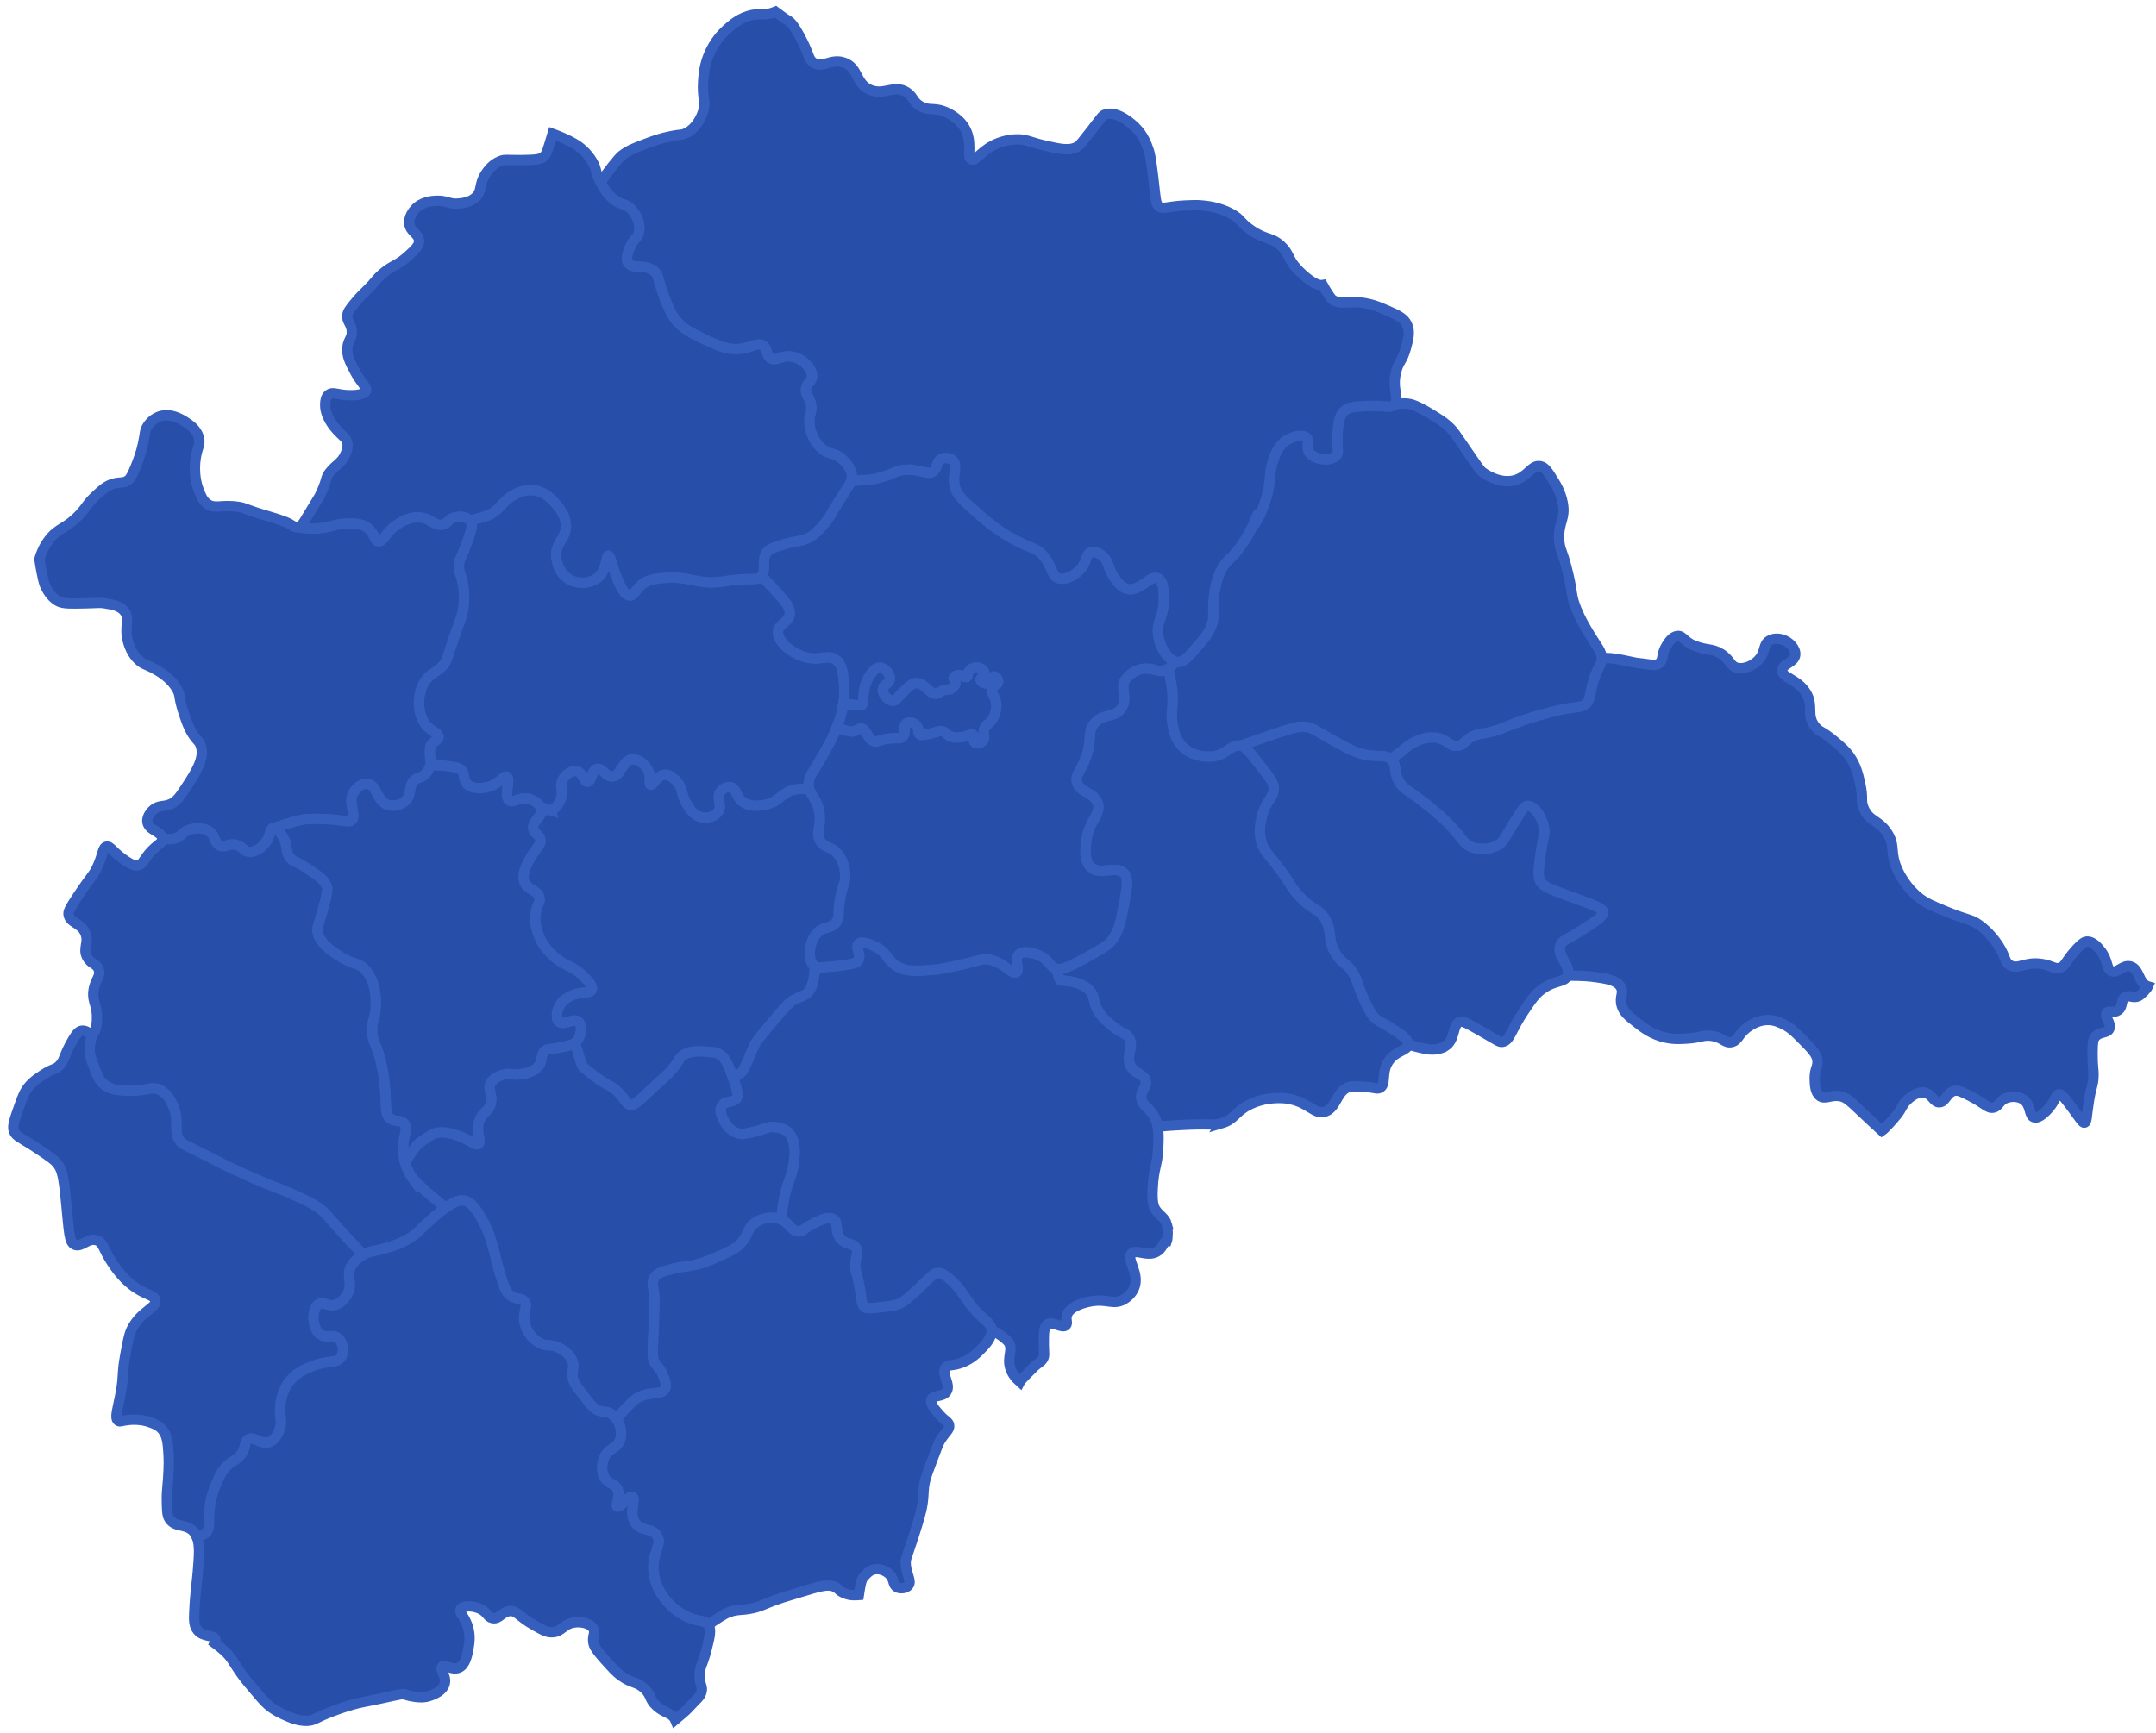
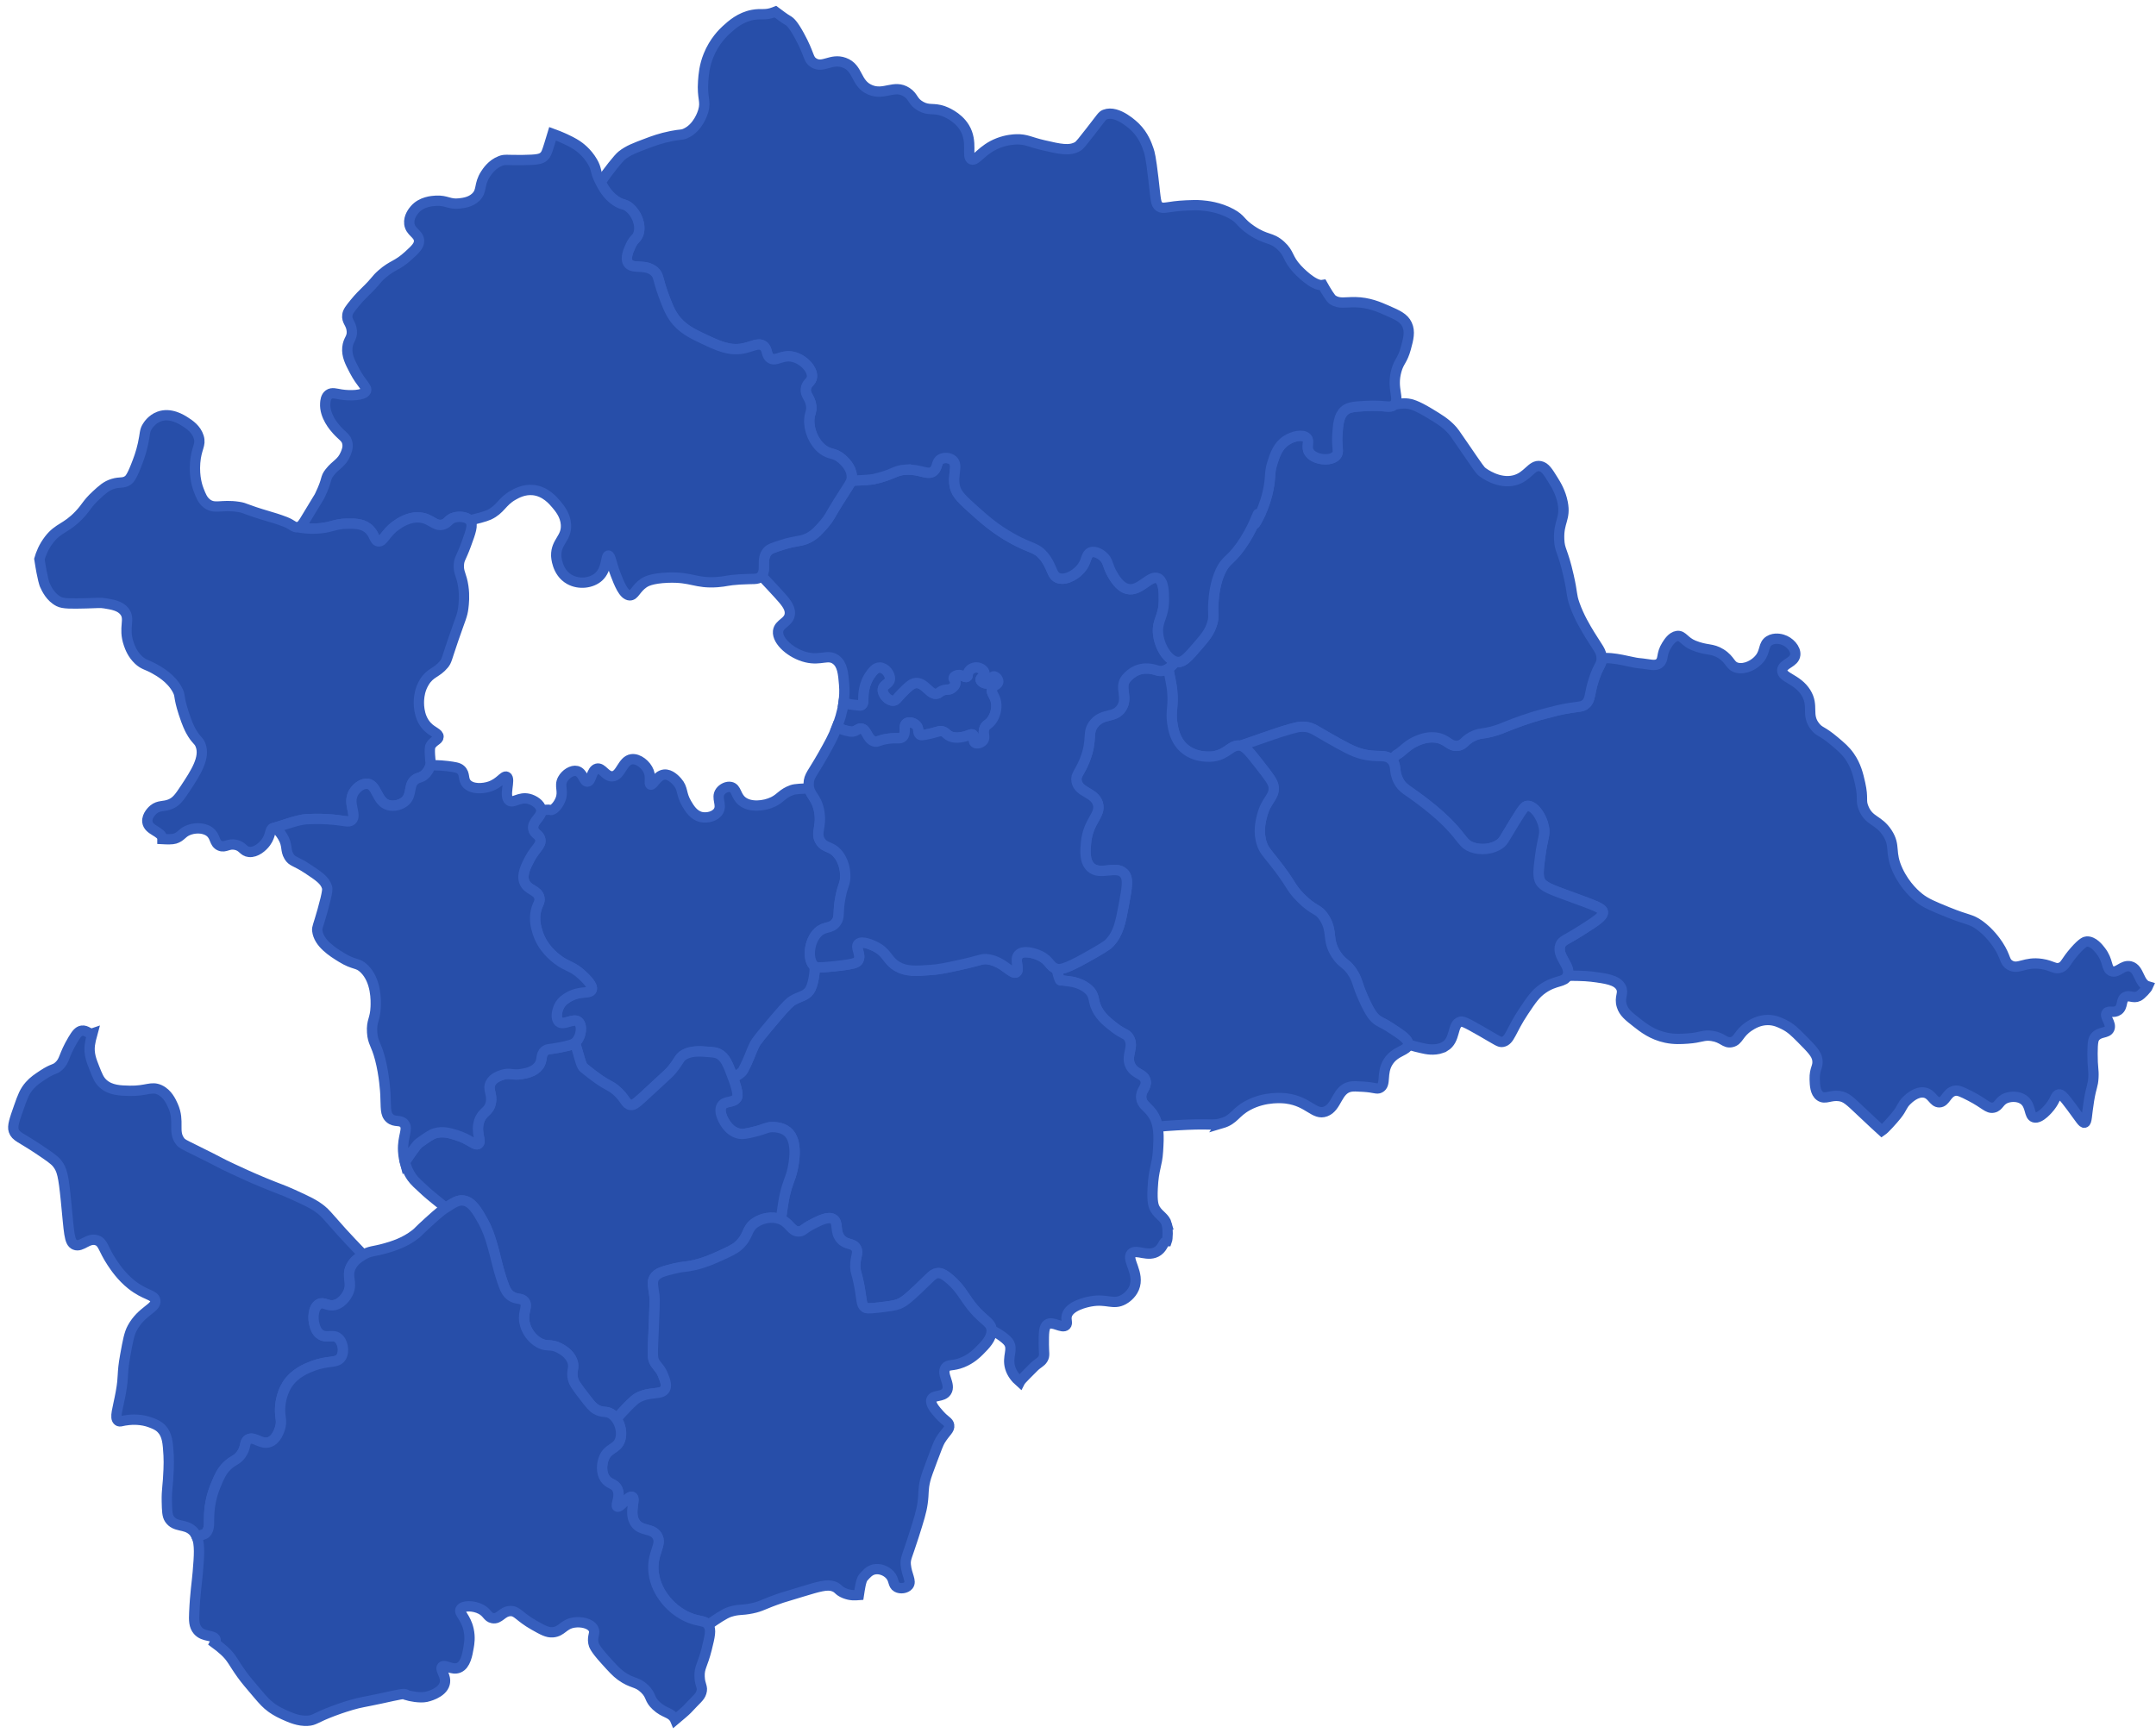
<svg xmlns="http://www.w3.org/2000/svg" width="209" height="168" viewBox="0 0 209 168" fill="none">
  <path d="M183.887 108.085C184.399 107.446 184.364 107.168 184.831 106.712C185.013 106.534 185.761 105.803 186.547 105.94C187.312 106.074 187.425 106.904 188.005 106.884C188.613 106.86 188.692 105.943 189.464 105.768C189.831 105.686 190.229 105.882 191.008 106.283C192.456 107.028 192.693 107.508 193.238 107.398C193.808 107.285 193.77 106.715 194.525 106.455C194.995 106.293 195.671 106.287 196.155 106.626C196.917 107.165 196.653 108.181 197.185 108.342C197.768 108.517 198.622 107.446 198.729 107.313C199.271 106.63 199.264 106.153 199.587 106.112C199.806 106.084 200.012 106.273 200.788 107.313C201.697 108.534 201.879 108.901 202.074 108.857C202.318 108.802 202.26 108.184 202.503 106.712C202.74 105.271 202.888 105.319 202.932 104.482C202.977 103.679 202.843 103.579 202.847 102.165C202.847 100.968 202.946 100.724 203.104 100.535C203.56 99.993 204.26 100.226 204.476 99.763C204.724 99.231 203.955 98.579 204.219 98.219C204.418 97.948 204.899 98.27 205.334 97.962C205.832 97.612 205.564 96.939 206.021 96.675C206.419 96.445 206.81 96.84 207.307 96.589C207.592 96.445 208.145 95.831 208.224 95.645C207.304 95.374 207.414 93.919 206.508 93.7C205.756 93.518 205.273 94.417 204.679 94.156C204.157 93.93 204.398 93.178 203.649 92.21C203.437 91.933 202.905 91.246 202.277 91.294C202.167 91.301 201.893 91.346 201.134 92.21C200.225 93.243 200.235 93.617 199.762 93.813C199.216 94.036 198.972 93.631 197.933 93.47C196.265 93.209 195.678 94.064 194.844 93.583C194.278 93.257 194.481 92.828 193.702 91.638C193.499 91.329 192.861 90.402 191.873 89.692C191.025 89.084 190.771 89.246 188.784 88.432C187.398 87.866 186.705 87.585 186.039 87.06C185.785 86.861 184.708 85.982 183.98 84.428C183.122 82.599 183.798 82.067 182.951 80.766C182.1 79.463 181.204 79.665 180.662 78.364C180.332 77.575 180.662 77.489 180.319 75.962C180.133 75.129 179.924 74.236 179.289 73.33C178.888 72.757 178.476 72.411 177.803 71.845C176.606 70.836 176.41 71.007 175.974 70.472C175.041 69.329 175.878 68.461 175.058 67.154C174.221 65.819 172.718 65.719 172.769 64.982C172.814 64.34 173.95 64.261 174.029 63.496C174.091 62.899 173.473 62.216 172.769 62.01C172.66 61.979 172.032 61.794 171.51 62.123C170.91 62.504 171.153 63.129 170.594 63.839C170.103 64.467 169.177 64.923 168.422 64.755C167.684 64.59 167.783 63.983 166.819 63.383C165.937 62.833 165.471 63.101 164.187 62.583C163.271 62.212 163.12 61.588 162.585 61.667C162.084 61.742 161.754 62.267 161.555 62.583C161.013 63.444 161.294 63.942 160.869 64.299C160.457 64.642 159.936 64.395 158.81 64.299C158.23 64.251 156.343 63.66 155.265 63.842C155.265 64.45 155.005 64.474 154.579 65.671C154.016 67.26 154.256 67.847 153.663 68.303C153.361 68.537 153.162 68.489 152.177 68.646C151.312 68.784 150.729 68.938 149.662 69.219C148.118 69.624 146.711 70.17 146.23 70.362C145.633 70.599 145.273 70.767 144.628 70.935C143.725 71.169 143.598 71.062 143.025 71.278C141.955 71.687 141.992 72.225 141.309 72.308C140.486 72.404 140.307 71.639 139.137 71.508C138.321 71.419 137.648 71.707 137.308 71.851C136.763 72.085 136.426 72.366 135.822 72.881C135.394 73.248 135.514 72.974 134.906 73.68C135.455 74.247 135.064 74.754 135.593 75.739C135.991 76.481 136.409 76.559 137.881 77.685C138.417 78.093 139.412 78.855 140.397 79.857C141.831 81.316 141.814 81.827 142.685 82.146C143.543 82.458 144.672 82.369 145.431 81.803C145.767 81.552 145.801 81.377 146.803 79.744C147.668 78.334 147.826 78.162 148.063 78.141C148.697 78.087 149.463 79.154 149.665 80.2C149.813 80.976 149.552 81.206 149.322 82.945C149.144 84.297 149.061 84.984 149.322 85.461C149.603 85.972 150.389 86.264 151.954 86.833C154.823 87.876 155.348 88.065 155.385 88.436C155.427 88.861 154.689 89.332 153.213 90.265C151.782 91.171 151.443 91.181 151.268 91.638C150.859 92.715 152.369 93.669 151.954 94.613C152.376 94.602 153.598 94.609 154.298 94.698C155.643 94.87 156.744 95.011 157.129 95.728C157.444 96.315 156.947 96.665 157.214 97.529C157.413 98.171 157.86 98.521 158.673 99.159C159.297 99.65 160.176 100.34 161.504 100.618C162.3 100.786 162.966 100.741 163.563 100.703C164.928 100.614 165.121 100.316 165.965 100.446C167.049 100.614 167.197 101.184 167.852 101.047C168.562 100.896 168.49 100.206 169.568 99.502C169.866 99.31 170.505 98.902 171.369 98.902C172.039 98.902 172.529 99.142 172.914 99.331C173.59 99.664 173.984 100.055 174.629 100.703C175.6 101.685 176.088 102.172 176.173 102.762C176.276 103.466 175.885 103.6 175.916 104.65C175.933 105.182 175.954 105.947 176.431 106.28C176.932 106.633 177.44 106.153 178.318 106.28C178.95 106.372 179.289 106.709 180.377 107.738C181.499 108.802 182.083 109.334 182.426 109.646C182.71 109.454 183.489 108.589 183.894 108.081L183.887 108.085Z" fill="#274EA9" stroke="#365EBD" />
  <path d="M135.819 72.884C136.426 72.37 136.759 72.088 137.305 71.855C137.645 71.711 138.317 71.422 139.134 71.512C140.304 71.642 140.486 72.411 141.306 72.311C141.989 72.229 141.951 71.69 143.022 71.282C143.591 71.066 143.722 71.172 144.624 70.939C145.269 70.77 145.63 70.606 146.227 70.365C146.707 70.173 148.114 69.628 149.658 69.223C150.729 68.941 151.309 68.787 152.174 68.65C153.158 68.492 153.357 68.54 153.659 68.307C154.25 67.85 154.013 67.263 154.576 65.675C155.001 64.474 155.262 64.45 155.262 63.846C155.262 63.135 154.898 62.84 154.119 61.557C153.718 60.898 153.066 59.824 152.633 58.582C152.304 57.635 152.469 57.642 152.06 55.837C151.487 53.301 151.189 53.414 151.144 52.292C151.075 50.555 151.789 50.315 151.487 48.747C151.292 47.735 150.832 46.993 150.571 46.575C150.046 45.727 149.778 45.295 149.312 45.202C148.461 45.034 148.131 46.239 146.796 46.575C145.28 46.956 143.832 45.871 143.708 45.775C143.488 45.607 143.42 45.511 141.879 43.26C141.014 41.994 140.905 41.833 140.62 41.544C140.043 40.958 139.528 40.645 138.561 40.059C137.229 39.252 136.718 39.17 136.502 39.142C135.925 39.074 135.442 39.17 135.129 39.255C134.731 39.623 134.306 39.259 132.384 39.369C131.279 39.431 130.716 39.472 130.325 39.825C129.766 40.333 129.708 41.17 129.639 42.114C129.546 43.428 129.848 43.806 129.526 44.173C128.983 44.791 127.347 44.592 126.894 43.83C126.585 43.308 127 42.797 126.664 42.457C126.283 42.073 125.329 42.299 124.718 42.687C123.877 43.219 123.575 44.128 123.346 44.859C123.044 45.813 123.181 46.091 123.002 47.148C122.645 49.265 121.657 50.82 121.63 50.809C121.609 50.799 122.021 49.8 121.973 49.78C121.915 49.756 121.438 51.338 120.257 52.981C119.228 54.419 118.84 54.261 118.312 55.384C117.769 56.54 117.67 57.796 117.625 58.359C117.533 59.539 117.721 59.683 117.512 60.418C117.265 61.282 116.795 61.828 116.139 62.59C115.206 63.674 114.739 64.216 114.194 64.192C114.111 64.189 114.032 64.172 113.95 64.148C113.744 64.395 113.507 64.642 113.24 64.817C113.38 65.503 113.579 66.529 113.621 66.941C113.772 68.489 113.466 68.938 113.621 70.029C113.7 70.592 113.861 71.738 114.763 72.544C115.923 73.581 117.526 73.361 117.622 73.344C119.036 73.128 119.324 72.143 120.254 72.315C121.348 71.951 123.459 71.189 124.258 70.942C125.624 70.52 126.012 70.424 126.547 70.486C127.227 70.561 127.48 70.815 128.719 71.515C130.349 72.438 131.162 72.898 132.038 73.118C133.63 73.516 134.285 73.059 134.896 73.691C135.5 72.984 135.38 73.255 135.812 72.891L135.819 72.884Z" fill="#274EA9" stroke="#365EBD" />
  <path d="M140.05 101.479C141.141 100.823 140.74 99.348 141.536 99.077C141.752 99.001 141.958 99.053 143.595 99.993C145.242 100.94 145.355 101.074 145.654 101.022C146.381 100.899 146.419 99.979 147.713 98.047C148.461 96.929 148.838 96.369 149.542 95.875C150.791 95 151.649 95.288 151.944 94.616C152.359 93.676 150.849 92.718 151.258 91.641C151.429 91.184 151.772 91.174 153.203 90.268C154.679 89.331 155.42 88.865 155.375 88.439C155.338 88.072 154.813 87.88 151.944 86.837C150.379 86.267 149.593 85.975 149.312 85.464C149.051 84.987 149.133 84.301 149.312 82.949C149.542 81.209 149.803 80.979 149.655 80.204C149.456 79.157 148.687 78.09 148.052 78.145C147.816 78.165 147.658 78.333 146.793 79.747C145.791 81.38 145.757 81.556 145.421 81.806C144.662 82.372 143.533 82.462 142.675 82.149C141.804 81.83 141.824 81.322 140.387 79.86C139.402 78.858 138.407 78.097 137.871 77.688C136.403 76.563 135.984 76.487 135.582 75.743C135.054 74.758 135.445 74.25 134.896 73.684C134.285 73.052 133.63 73.512 132.038 73.111C131.163 72.891 130.349 72.431 128.719 71.508C127.481 70.808 127.223 70.554 126.547 70.479C126.012 70.42 125.624 70.516 124.258 70.935C123.459 71.182 121.352 71.944 120.254 72.308C120.71 72.39 121.174 72.973 122.083 74.137C122.972 75.272 123.414 75.839 123.455 76.309C123.545 77.328 122.731 77.496 122.313 79.167C122.193 79.644 121.942 80.691 122.313 81.799C122.512 82.4 122.773 82.657 123.455 83.515C125.274 85.804 125 85.972 126.087 87.06C127.463 88.439 127.769 88.038 128.376 89.005C129.231 90.368 128.582 91.109 129.519 92.55C130.168 93.549 130.586 93.356 131.235 94.496C131.64 95.206 131.502 95.326 132.151 96.785C132.789 98.226 133.132 98.576 133.294 98.73C133.733 99.142 133.874 99.056 134.779 99.646C135.874 100.357 136.509 100.769 136.495 101.249C136.694 101.366 137.806 101.63 138.211 101.705C138.372 101.736 139.323 101.908 140.04 101.475L140.05 101.479Z" fill="#274EA9" stroke="#365EBD" />
  <path d="M118.432 108.915C119.657 108.555 119.688 107.889 120.947 107.199C122.666 106.262 124.471 106.478 124.722 106.513C126.87 106.801 127.415 108.174 128.496 107.772C129.629 107.35 129.577 105.634 130.898 105.37C131.194 105.312 131.523 105.332 132.158 105.37C133.297 105.439 133.462 105.638 133.76 105.483C134.409 105.151 133.87 104.07 134.56 102.968C135.263 101.839 136.485 101.915 136.505 101.252C136.519 100.772 135.884 100.36 134.79 99.65C133.88 99.06 133.74 99.145 133.304 98.734C133.143 98.579 132.799 98.229 132.161 96.788C131.516 95.333 131.65 95.21 131.245 94.499C130.596 93.36 130.178 93.552 129.529 92.553C128.589 91.112 129.238 90.371 128.387 89.009C127.783 88.041 127.474 88.442 126.098 87.063C125.013 85.972 125.288 85.804 123.466 83.518C122.783 82.66 122.522 82.403 122.323 81.803C121.953 80.694 122.203 79.651 122.323 79.171C122.742 77.499 123.555 77.331 123.466 76.312C123.425 75.842 122.982 75.272 122.093 74.14C121.184 72.977 120.721 72.393 120.264 72.311C119.334 72.139 119.049 73.124 117.632 73.341C117.536 73.354 115.934 73.577 114.774 72.541C113.871 71.735 113.71 70.588 113.631 70.026C113.477 68.934 113.782 68.485 113.631 66.937C113.59 66.526 113.391 65.499 113.25 64.813C112.928 65.023 112.56 65.129 112.145 64.992C110.526 64.453 109.603 65.283 109.17 65.791C108.46 66.635 109.4 67.603 108.714 68.65C108.052 69.662 106.96 69.096 106.082 70.135C105.327 71.031 105.965 71.659 105.166 73.68C104.668 74.943 104.253 75.125 104.366 75.739C104.572 76.871 106.075 76.789 106.425 77.911C106.765 79.006 105.485 79.565 105.282 81.686C105.214 82.413 105.107 83.501 105.739 84.088C106.651 84.936 108.158 83.872 108.94 84.661C109.428 85.148 109.263 86.016 108.94 87.749C108.625 89.445 108.429 90.481 107.568 91.411C107.29 91.709 106.658 92.066 105.396 92.783C103.162 94.05 102.709 94.012 102.42 93.926C102.76 95.343 102.822 95.041 102.822 95.041C103.783 95.161 104.023 95.213 104.023 95.213C104.177 95.247 104.997 95.429 105.567 95.985C106.226 96.63 105.855 97.1 106.511 98.13C106.912 98.761 107.417 99.156 107.969 99.588C108.951 100.353 109.16 100.189 109.428 100.617C109.997 101.537 109.071 102.357 109.599 103.363C110.038 104.2 110.92 104.09 111.057 104.821C111.178 105.449 110.56 105.72 110.629 106.451C110.687 107.093 111.202 107.295 111.658 107.909C111.963 108.318 112.132 108.764 112.221 109.241C113.178 109.152 114.963 109.045 115.92 109.025C117.378 108.99 117.711 109.124 118.435 108.911L118.432 108.915Z" fill="#274EA9" stroke="#365EBD" />
  <path d="M113.113 118.722C112.931 118.046 112.375 117.874 111.998 117.264C111.809 116.955 111.672 116.553 111.74 115.205C111.836 113.259 112.169 113.046 112.255 111.602C112.341 110.181 112.413 108.932 111.655 107.913C111.198 107.299 110.683 107.096 110.625 106.454C110.556 105.724 111.174 105.452 111.054 104.824C110.917 104.094 110.035 104.203 109.596 103.366C109.067 102.361 109.994 101.541 109.424 100.621C109.156 100.192 108.947 100.357 107.966 99.591C107.413 99.159 106.909 98.764 106.507 98.133C105.852 97.104 106.222 96.633 105.564 95.988C104.994 95.432 104.174 95.251 104.019 95.216C104.019 95.216 103.779 95.165 102.818 95.045C102.818 95.045 102.757 95.347 102.417 93.929C101.713 93.72 101.799 93.144 100.814 92.67C100.217 92.385 99.184 92.118 98.755 92.557C98.282 93.041 98.886 94.022 98.526 94.273C98.107 94.561 97.297 93.24 95.78 93.013C95.17 92.924 95.128 93.109 92.922 93.586C91.676 93.854 91.052 93.988 90.29 94.043C88.773 94.153 87.85 94.218 86.972 93.7C85.973 93.109 86.056 92.371 84.8 91.754C84.635 91.671 83.554 91.157 83.197 91.524C82.871 91.864 83.526 92.564 83.197 93.126C83.07 93.343 82.826 93.487 80.795 93.7C79.265 93.857 79.103 93.806 78.966 93.7C79.021 94.18 78.832 95.566 78.451 96.074C78.057 96.599 77.566 96.579 76.821 97.018C76.643 97.124 76.362 97.306 75.02 98.905C73.888 100.254 73.321 100.926 73.132 101.307C72.772 102.028 72.68 102.539 72.017 103.795C71.846 104.124 71.177 104.389 71.074 104.567C71.629 106.07 71.482 106.355 71.417 106.454C71.077 106.986 70.284 106.684 69.958 107.227C69.567 107.875 70.329 108.946 70.387 109.028C70.521 109.21 70.871 109.697 71.503 109.886C71.959 110.023 72.385 109.92 73.218 109.714C74.207 109.467 74.313 109.292 74.848 109.285C75.006 109.285 75.764 109.275 76.307 109.714C77.422 110.617 76.938 112.861 76.821 113.403C76.622 114.33 76.358 114.57 76.049 115.977C75.946 116.444 75.788 117.538 75.692 118.238C76.564 118.605 76.705 119.408 77.422 119.408C77.827 119.408 77.878 119.151 78.709 118.722C79.44 118.345 80.273 117.916 80.768 118.207C81.33 118.54 80.85 119.453 81.54 120.18C82.089 120.76 82.696 120.493 82.998 121.038C83.255 121.502 82.888 121.817 82.912 122.84C82.926 123.382 83.029 123.337 83.255 124.47C83.571 126.041 83.448 126.522 83.856 126.786C83.956 126.851 84.1 126.91 85.143 126.786C86.193 126.659 86.721 126.597 87.116 126.443C87.665 126.23 88.149 125.784 89.089 124.899C90.218 123.838 90.451 123.437 90.976 123.44C91.158 123.44 91.471 123.492 92.177 124.127C93.046 124.906 93.347 125.52 93.893 126.271C95.238 128.124 96.113 128.121 96.124 129.017C96.446 129.071 97.458 129.723 97.754 130.132C98.261 130.828 97.603 131.528 97.925 132.62C98.093 133.189 98.464 133.642 98.862 133.992C98.975 133.766 99.854 132.935 100.156 132.62C100.609 132.143 100.887 132.125 101.099 131.762C101.298 131.422 101.188 131.209 101.185 130.389C101.182 129.288 101.178 128.656 101.528 128.416C102.05 128.056 102.963 128.862 103.33 128.502C103.536 128.296 103.299 127.987 103.416 127.558C103.673 126.604 105.344 126.254 105.732 126.186C107.317 125.901 107.911 126.563 108.906 126.014C109.064 125.925 109.651 125.575 109.935 124.899C110.532 123.478 109.153 122.119 109.678 121.553C110.138 121.055 111.315 121.968 112.252 121.296C112.784 120.915 112.766 120.359 113.11 120.352C113.206 120.095 113.23 119.165 113.11 118.722H113.113Z" fill="#274EA9" stroke="#365EBD" />
  <path d="M72.02 103.795C72.683 102.539 72.775 102.028 73.136 101.307C73.324 100.926 73.891 100.254 75.023 98.905C76.365 97.306 76.646 97.124 76.825 97.018C77.569 96.579 78.06 96.599 78.454 96.074C78.835 95.566 79.024 94.18 78.969 93.7C78.242 93.137 78.379 91.26 79.312 90.381C79.964 89.767 80.517 90.103 81.028 89.465C81.471 88.916 81.169 88.528 81.484 86.95C81.714 85.811 81.934 85.697 81.941 85.004C81.944 84.737 81.941 83.683 81.254 82.832C80.585 82.002 79.995 82.273 79.539 81.573C79.014 80.766 79.676 80.214 79.425 78.714C79.209 77.431 78.619 77.174 78.444 76.453C77.85 76.463 77.085 76.494 76.794 76.597C75.847 76.93 75.699 77.379 74.965 77.74C74.09 78.169 72.707 78.316 71.935 77.681C71.317 77.177 71.406 76.436 70.847 76.309C70.487 76.226 70.04 76.446 69.817 76.765C69.395 77.379 70.023 78.025 69.646 78.653C69.34 79.16 68.565 79.346 67.988 79.225C67.237 79.064 66.835 78.381 66.557 77.911C65.984 76.933 66.252 76.477 65.641 75.794C65.48 75.616 64.969 75.043 64.382 75.108C63.661 75.19 63.315 76.182 63.068 76.079C62.875 76 63.129 75.437 62.896 74.82C62.649 74.164 61.887 73.533 61.239 73.618C60.316 73.739 60.185 75.245 59.351 75.276C58.699 75.303 58.373 74.394 57.865 74.531C57.33 74.675 57.337 75.763 56.949 75.791C56.596 75.815 56.507 74.909 55.92 74.761C55.45 74.644 54.822 75.053 54.547 75.561C54.18 76.243 54.674 76.693 54.317 77.561C54.098 78.1 53.621 78.622 53.346 78.532C53.202 78.484 52.79 78.543 52.468 78.56C52.502 79.236 51.558 79.63 51.689 80.361C51.781 80.876 52.282 80.876 52.375 81.391C52.478 81.967 51.895 82.235 51.346 83.278C51.002 83.933 50.553 84.788 50.831 85.509C51.15 86.329 52.138 86.274 52.289 87.053C52.372 87.485 52.097 87.643 51.946 88.34C51.757 89.222 51.984 89.966 52.118 90.398C52.581 91.901 53.703 92.766 54.091 93.058C55.028 93.761 55.46 93.641 56.407 94.516C56.743 94.829 57.536 95.559 57.351 95.975C57.169 96.386 56.246 96.009 55.12 96.661C54.866 96.808 54.424 97.073 54.177 97.605C53.981 98.027 53.84 98.761 54.177 99.063C54.647 99.485 55.584 98.662 56.064 99.063C56.479 99.41 56.362 100.508 55.806 101.036C55.782 101.06 55.752 101.081 55.724 101.105C56.06 101.997 56.283 103.287 56.579 103.524C57.244 104.059 57.577 104.324 58.037 104.639C59.049 105.332 59.125 105.219 59.667 105.669C60.655 106.492 60.604 107.045 61.125 107.127C61.475 107.182 61.688 106.962 63.27 105.497C64.835 104.049 64.893 104.018 65.157 103.696C65.899 102.783 65.837 102.522 66.358 102.237C67.038 101.867 67.855 101.925 68.589 101.98C69.114 102.018 69.375 102.038 69.618 102.151C70.294 102.467 70.565 103.167 71.077 104.553C71.18 104.375 71.849 104.111 72.02 103.781V103.795Z" fill="#274EA9" stroke="#365EBD" />
-   <path d="M53.35 78.546C53.624 78.635 54.101 78.114 54.321 77.575C54.678 76.707 54.18 76.257 54.551 75.574C54.825 75.063 55.453 74.658 55.923 74.775C56.51 74.922 56.599 75.828 56.953 75.804C57.341 75.777 57.334 74.689 57.869 74.545C58.38 74.408 58.703 75.314 59.355 75.29C60.189 75.255 60.319 73.752 61.242 73.632C61.891 73.546 62.653 74.178 62.9 74.833C63.133 75.447 62.879 76.014 63.071 76.093C63.322 76.195 63.668 75.2 64.385 75.121C64.972 75.056 65.484 75.629 65.645 75.808C66.252 76.487 65.985 76.947 66.561 77.925C66.839 78.395 67.24 79.081 67.992 79.239C68.569 79.363 69.347 79.174 69.649 78.666C70.027 78.038 69.399 77.393 69.821 76.779C70.044 76.456 70.49 76.24 70.85 76.323C71.41 76.449 71.32 77.191 71.938 77.695C72.71 78.326 74.097 78.182 74.968 77.753C75.703 77.393 75.854 76.944 76.797 76.611C77.089 76.508 77.854 76.477 78.448 76.467C78.413 76.326 78.393 76.168 78.4 75.983C78.417 75.242 78.76 75.032 79.772 73.238C80.4 72.122 80.795 71.426 81.145 70.492C81.45 69.676 81.986 68.214 81.831 66.375C81.742 65.325 81.67 64.443 81.032 63.972C80.266 63.41 79.587 64.082 78.173 63.743C76.725 63.393 75.332 62.178 75.428 61.227C75.507 60.455 76.512 60.373 76.571 59.512C76.615 58.87 76.101 58.307 75.428 57.566C75.167 57.281 74.44 56.488 73.826 55.843C73.802 55.874 73.774 55.905 73.743 55.936C73.414 56.238 73.084 56.104 71.684 56.193C70.476 56.269 70.404 56.389 69.54 56.451C67.412 56.602 67.086 55.932 64.736 56.022C63.13 56.084 62.591 56.42 62.419 56.536C61.627 57.075 61.51 57.761 61.047 57.737C60.456 57.71 60.017 56.567 59.674 55.679C59.255 54.594 59.19 53.877 58.988 53.877C58.717 53.877 58.874 55.178 58.044 55.936C57.368 56.554 56.143 56.718 55.213 56.193C53.978 55.497 53.926 53.953 53.926 53.877C53.902 52.529 54.956 52.203 54.87 50.874C54.812 49.948 54.245 49.282 53.926 48.901C53.614 48.531 52.869 47.649 51.696 47.529C50.786 47.436 50.066 47.848 49.723 48.044C48.635 48.665 48.535 49.399 47.406 49.931C47.043 50.102 46.092 50.343 45.54 50.463C45.56 50.487 45.584 50.507 45.605 50.531C45.879 50.912 45.65 51.564 45.176 52.848C44.706 54.131 44.534 54.169 44.49 54.735C44.428 55.538 44.75 55.727 44.919 56.88C45.052 57.806 44.967 58.534 44.919 58.938C44.822 59.718 44.682 59.886 43.975 61.941C43.272 63.99 43.326 64.069 43.031 64.429C42.335 65.273 41.731 65.191 41.144 66.145C40.712 66.845 40.65 67.524 40.629 67.775C40.609 68.018 40.492 69.463 41.401 70.434C41.937 71.004 42.544 71.107 42.517 71.463C42.492 71.772 42.033 71.824 41.745 72.321C41.587 72.589 41.734 73.776 41.775 74.209C41.926 74.209 42.661 74.202 43.374 74.294C44.078 74.387 44.428 74.432 44.661 74.638C45.138 75.06 44.843 75.561 45.262 76.01C45.77 76.556 46.823 76.494 47.492 76.268C48.477 75.935 48.837 75.18 49.122 75.324C49.544 75.537 48.8 77.232 49.38 77.64C49.785 77.925 50.347 77.242 51.267 77.469C51.758 77.589 52.379 77.977 52.468 78.498C52.471 78.525 52.471 78.553 52.475 78.584C52.801 78.567 53.209 78.512 53.353 78.556L53.35 78.546Z" fill="#274EA9" stroke="#365EBD" />
  <path d="M82.658 70.938C83.077 70.887 83.166 70.612 83.475 70.64C84.038 70.691 84.038 71.652 84.717 71.882C85.088 72.009 85.163 71.748 86.131 71.625C87.016 71.511 87.257 71.686 87.504 71.453C87.902 71.072 87.517 70.369 87.888 70.125C88.138 69.96 88.598 70.084 88.832 70.338C89.13 70.664 88.914 71.048 89.175 71.237C89.243 71.288 89.367 71.34 90.29 71.11C91.031 70.925 91.069 70.863 91.278 70.897C91.731 70.969 91.731 71.292 92.267 71.453C92.682 71.58 93.08 71.504 93.337 71.453C93.924 71.34 94.157 71.11 94.326 71.24C94.531 71.398 94.281 71.837 94.497 72.012C94.679 72.156 95.115 72.06 95.314 71.8C95.564 71.463 95.231 71.113 95.444 70.599C95.585 70.249 95.784 70.297 96.089 69.912C96.456 69.446 96.662 68.742 96.563 68.111C96.45 67.411 96.017 67.181 96.178 66.783C96.323 66.419 96.762 66.405 96.779 66.097C96.793 65.832 96.487 65.537 96.305 65.582C96.106 65.63 96.196 66.066 95.921 66.224C95.633 66.388 95.101 66.169 95.063 65.925C95.025 65.695 95.458 65.582 95.448 65.283C95.441 65.019 95.104 64.782 94.802 64.727C94.439 64.659 94.061 64.847 93.903 65.112C93.759 65.355 93.869 65.541 93.732 65.626C93.533 65.75 93.262 65.372 92.833 65.455C92.819 65.455 92.496 65.52 92.448 65.712C92.404 65.877 92.61 65.956 92.62 66.182C92.63 66.433 92.394 66.673 92.191 66.783C91.954 66.91 91.838 66.82 91.505 66.91C91.127 67.013 91.079 67.184 90.86 67.253C90.184 67.469 89.659 66.158 88.801 66.224C88.375 66.254 88.022 66.611 87.428 67.208C86.965 67.675 86.889 67.912 86.612 67.936C86.128 67.98 85.513 67.328 85.582 66.82C85.644 66.371 86.196 66.337 86.268 65.877C86.344 65.386 85.819 64.717 85.28 64.721C84.848 64.721 84.553 65.153 84.292 65.534C84.203 65.664 83.921 66.1 83.777 66.82C83.595 67.723 83.808 68.186 83.52 68.365C83.365 68.461 83.242 68.365 82.662 68.323C82.422 68.306 82.054 68.207 81.776 68.145C81.636 69.147 81.344 69.95 81.145 70.482C81.138 70.499 81.131 70.516 81.124 70.533C81.615 70.75 82.339 70.976 82.662 70.938H82.658Z" fill="#274EA9" stroke="#365EBD" />
  <path d="M112.255 61.33C112.18 60.119 112.835 59.779 112.828 58.129C112.828 57.456 112.818 56.338 112.255 56.07C111.469 55.696 110.502 57.419 109.28 57.099C108.518 56.9 108.01 56.001 107.794 55.614C107.355 54.831 107.437 54.347 106.878 53.898C106.806 53.84 106.222 53.369 105.735 53.555C105.282 53.726 105.365 54.289 104.936 54.927C104.428 55.679 103.378 56.283 102.647 56.07C101.899 55.854 102.053 54.948 101.161 53.898C100.42 53.026 99.963 53.242 98.073 52.182C96.474 51.286 95.465 50.387 94.528 49.55C93.351 48.5 92.761 47.961 92.582 47.261C92.284 46.071 92.922 45.127 92.352 44.629C92.054 44.368 91.539 44.334 91.21 44.516C90.743 44.77 90.911 45.305 90.523 45.659C89.971 46.163 89.226 45.45 87.778 45.545C86.697 45.618 86.584 46.05 84.69 46.462C84.319 46.541 83.29 46.589 82.514 46.62C82.38 46.994 82.023 47.457 81.289 48.634C80.414 50.037 80.418 50.199 79.917 50.779C79.388 51.389 79.018 51.822 78.372 52.151C77.6 52.546 77.288 52.361 75.799 52.837C75.023 53.085 74.635 53.208 74.426 53.438C73.73 54.203 74.33 55.219 73.822 55.833C74.436 56.478 75.167 57.271 75.425 57.556C76.097 58.294 76.612 58.86 76.567 59.502C76.509 60.363 75.5 60.445 75.425 61.217C75.329 62.171 76.722 63.386 78.17 63.733C79.584 64.072 80.267 63.4 81.028 63.962C81.667 64.433 81.742 65.314 81.828 66.365C81.883 67.01 81.849 67.607 81.773 68.145C82.051 68.204 82.418 68.303 82.658 68.324C83.238 68.365 83.362 68.465 83.516 68.365C83.805 68.187 83.592 67.723 83.774 66.821C83.918 66.1 84.199 65.664 84.288 65.534C84.549 65.153 84.844 64.721 85.277 64.721C85.815 64.721 86.337 65.386 86.265 65.877C86.193 66.337 85.64 66.371 85.579 66.821C85.51 67.329 86.124 67.981 86.608 67.936C86.883 67.912 86.958 67.675 87.425 67.209C88.018 66.612 88.372 66.255 88.797 66.224C89.655 66.159 90.18 67.469 90.856 67.253C91.072 67.185 91.121 67.013 91.501 66.91C91.834 66.817 91.951 66.91 92.188 66.783C92.39 66.673 92.627 66.433 92.617 66.183C92.606 65.956 92.4 65.874 92.445 65.713C92.496 65.52 92.816 65.459 92.829 65.455C93.262 65.373 93.533 65.75 93.728 65.627C93.866 65.541 93.756 65.356 93.9 65.112C94.058 64.844 94.439 64.659 94.799 64.728C95.101 64.782 95.437 65.023 95.444 65.284C95.451 65.585 95.022 65.695 95.06 65.925C95.098 66.169 95.629 66.392 95.918 66.224C96.196 66.066 96.103 65.63 96.302 65.582C96.481 65.537 96.789 65.833 96.776 66.097C96.758 66.406 96.319 66.419 96.175 66.783C96.017 67.181 96.446 67.411 96.559 68.111C96.662 68.743 96.456 69.446 96.086 69.913C95.784 70.297 95.585 70.249 95.441 70.599C95.231 71.114 95.561 71.464 95.31 71.8C95.115 72.064 94.675 72.16 94.494 72.013C94.277 71.838 94.528 71.398 94.322 71.241C94.157 71.114 93.921 71.344 93.334 71.453C93.073 71.505 92.675 71.58 92.263 71.453C91.731 71.292 91.731 70.966 91.275 70.897C91.066 70.867 91.028 70.928 90.287 71.11C89.364 71.34 89.24 71.289 89.171 71.237C88.911 71.045 89.127 70.661 88.828 70.338C88.595 70.084 88.135 69.957 87.885 70.125C87.51 70.372 87.898 71.076 87.5 71.453C87.253 71.687 87.013 71.512 86.128 71.625C85.156 71.749 85.081 72.009 84.714 71.882C84.031 71.649 84.031 70.688 83.472 70.64C83.166 70.613 83.074 70.891 82.655 70.939C82.336 70.976 81.608 70.75 81.118 70.534C80.771 71.44 80.383 72.133 79.766 73.228C78.753 75.022 78.41 75.231 78.393 75.973C78.366 77.115 79.165 77.184 79.422 78.718C79.673 80.217 79.011 80.77 79.536 81.576C79.992 82.276 80.582 82.002 81.251 82.836C81.938 83.687 81.941 84.74 81.938 85.008C81.927 85.698 81.708 85.814 81.481 86.954C81.166 88.532 81.464 88.92 81.025 89.469C80.514 90.104 79.961 89.771 79.309 90.385C78.376 91.263 78.239 93.14 78.966 93.703C79.107 93.81 79.265 93.861 80.795 93.703C82.826 93.494 83.07 93.35 83.197 93.13C83.526 92.567 82.871 91.867 83.197 91.528C83.554 91.16 84.632 91.675 84.8 91.757C86.059 92.375 85.973 93.113 86.972 93.703C87.85 94.221 88.773 94.156 90.29 94.046C91.052 93.992 91.673 93.858 92.922 93.59C95.129 93.113 95.173 92.928 95.78 93.017C97.297 93.243 98.107 94.564 98.526 94.276C98.886 94.026 98.282 93.044 98.755 92.561C99.184 92.121 100.217 92.389 100.814 92.674C101.799 93.144 101.713 93.72 102.417 93.933C102.705 94.019 103.158 94.053 105.392 92.79C106.655 92.073 107.286 91.716 107.564 91.418C108.426 90.491 108.621 89.452 108.937 87.756C109.259 86.023 109.424 85.155 108.937 84.668C108.151 83.882 106.645 84.946 105.735 84.095C105.104 83.508 105.207 82.42 105.279 81.693C105.481 79.572 106.765 79.013 106.422 77.918C106.072 76.796 104.569 76.875 104.363 75.746C104.249 75.132 104.665 74.95 105.162 73.687C105.962 71.666 105.323 71.038 106.078 70.142C106.953 69.103 108.048 69.666 108.71 68.657C109.397 67.607 108.456 66.642 109.167 65.798C109.596 65.287 110.522 64.457 112.142 64.999C112.904 65.253 113.504 64.697 113.957 64.151C113.106 63.897 112.331 62.559 112.255 61.337V61.33Z" fill="#274EA9" stroke="#365EBD" />
  <path d="M87.778 45.545C89.226 45.449 89.971 46.163 90.523 45.658C90.911 45.305 90.743 44.77 91.21 44.516C91.539 44.334 92.054 44.368 92.352 44.629C92.919 45.123 92.28 46.07 92.582 47.261C92.757 47.961 93.351 48.5 94.528 49.55C95.465 50.387 96.474 51.286 98.073 52.182C99.963 53.242 100.42 53.026 101.161 53.898C102.053 54.948 101.902 55.853 102.647 56.07C103.378 56.282 104.428 55.678 104.936 54.927C105.365 54.289 105.286 53.726 105.735 53.554C106.222 53.369 106.806 53.839 106.878 53.898C107.437 54.347 107.351 54.831 107.794 55.613C108.014 56.001 108.522 56.904 109.28 57.099C110.498 57.418 111.466 55.696 112.255 56.07C112.818 56.337 112.825 57.456 112.828 58.129C112.835 59.779 112.18 60.119 112.255 61.33C112.341 62.668 113.257 64.147 114.201 64.189C114.746 64.213 115.213 63.67 116.146 62.586C116.802 61.824 117.272 61.279 117.519 60.414C117.728 59.68 117.54 59.535 117.632 58.355C117.677 57.796 117.776 56.536 118.319 55.38C118.844 54.258 119.231 54.416 120.264 52.978C121.445 51.331 121.922 49.749 121.98 49.776C122.028 49.797 121.616 50.795 121.637 50.806C121.664 50.816 122.653 49.265 123.009 47.144C123.188 46.087 123.051 45.809 123.353 44.855C123.582 44.121 123.884 43.215 124.725 42.683C125.336 42.296 126.29 42.069 126.671 42.453C127.007 42.793 126.588 43.304 126.901 43.826C127.35 44.588 128.987 44.787 129.533 44.169C129.855 43.802 129.553 43.425 129.646 42.11C129.715 41.17 129.773 40.329 130.332 39.822C130.723 39.465 131.286 39.427 132.391 39.365C134.313 39.255 134.738 39.619 135.136 39.252C135.744 38.689 134.862 37.725 135.366 35.934C135.63 34.99 135.95 34.983 136.282 33.761C136.523 32.876 136.715 32.159 136.396 31.473C136.09 30.821 135.483 30.553 134.45 30.1C133.65 29.75 132.676 29.321 131.362 29.3C130.418 29.287 129.824 29.489 129.19 29.071C128.984 28.933 128.565 28.247 128.222 27.636C127.347 27.787 125.864 26.212 125.758 26.096C124.77 25.028 125.031 24.603 124.156 23.807C123.212 22.949 122.759 23.316 121.297 22.321C120.141 21.535 120.367 21.267 119.351 20.718C118.154 20.07 116.943 19.957 116.493 19.919C115.975 19.874 115.573 19.895 115.007 19.919C113.12 20.005 112.794 20.317 112.375 20.032C112.022 19.792 112.053 19.425 111.802 17.287C111.562 15.238 111.445 14.833 111.346 14.542C111.16 14.003 110.855 13.145 110.086 12.37C109.97 12.249 108.34 10.633 107.111 11.11C106.84 11.216 106.806 11.34 105.739 12.713C105.025 13.632 104.665 14.092 104.479 14.198C103.683 14.669 102.736 14.449 101.161 14.085C99.802 13.77 99.504 13.488 98.529 13.512C98.272 13.519 97.599 13.557 96.813 13.855C95.153 14.487 94.655 15.65 94.181 15.458C93.65 15.238 94.353 13.776 93.495 12.37C92.823 11.265 91.567 10.812 91.436 10.767C90.458 10.427 90.07 10.753 89.264 10.311C88.444 9.861 88.581 9.381 87.891 8.938C86.68 8.156 85.723 9.291 84.347 8.708C82.919 8.104 83.242 6.587 81.831 6.076C80.555 5.616 79.776 6.677 78.856 6.076C78.317 5.726 78.506 5.307 77.484 3.444C76.883 2.35 76.605 2.109 76.341 1.958C75.991 1.759 75.569 1.423 75.171 1.131C75.119 1.152 75.068 1.173 75.027 1.186C74.165 1.516 73.829 1.282 72.968 1.444C71.743 1.674 70.923 2.422 70.394 2.902C70.106 3.166 69.234 4.004 68.678 5.39C68.273 6.395 68.208 7.26 68.164 7.878C68.044 9.576 68.466 9.772 68.164 10.794C68.109 10.973 67.666 12.4 66.448 12.939C66.064 13.111 66.009 13.011 65.075 13.197C64.049 13.399 63.308 13.677 62.759 13.883C61.534 14.343 60.923 14.569 60.271 15.084C59.956 15.331 58.919 16.635 58.219 17.671C58.49 18.206 58.902 18.93 59.671 19.459C60.354 19.929 60.539 19.706 61.043 20.145C61.712 20.725 62.166 21.789 61.901 22.633C61.74 23.148 61.459 23.107 61.129 23.834C60.937 24.26 60.604 24.987 60.872 25.464C61.27 26.174 62.55 25.516 63.445 26.322C63.881 26.713 63.734 27.005 64.303 28.552C64.65 29.493 64.897 30.162 65.333 30.783C66.088 31.86 67.093 32.334 68.164 32.842C69.578 33.511 70.696 34.039 72.024 33.785C72.892 33.621 73.51 33.185 73.997 33.528C74.447 33.844 74.231 34.431 74.684 34.729C75.205 35.072 75.723 34.448 76.657 34.558C77.741 34.688 78.784 35.735 78.716 36.531C78.671 37.059 78.166 37.114 78.115 37.732C78.067 38.322 78.506 38.511 78.63 39.276C78.726 39.873 78.499 40.02 78.458 40.648C78.39 41.685 78.894 42.903 79.745 43.565C80.479 44.135 80.888 43.84 81.632 44.509C81.845 44.698 82.514 45.298 82.576 46.139C82.59 46.31 82.573 46.455 82.514 46.612C83.293 46.582 84.323 46.533 84.69 46.455C86.584 46.043 86.697 45.611 87.778 45.538V45.545Z" fill="#274EA9" stroke="#365EBD" />
  <path d="M49.716 48.033C50.059 47.838 50.78 47.426 51.689 47.519C52.863 47.639 53.607 48.521 53.92 48.891C54.239 49.272 54.805 49.938 54.863 50.864C54.949 52.192 53.896 52.518 53.92 53.867C53.92 53.942 53.971 55.486 55.206 56.183C56.136 56.708 57.361 56.543 58.037 55.926C58.868 55.167 58.71 53.867 58.981 53.867C59.184 53.867 59.249 54.584 59.667 55.668C60.011 56.557 60.45 57.7 61.04 57.727C61.503 57.751 61.62 57.065 62.413 56.526C62.584 56.41 63.123 56.073 64.729 56.011C67.079 55.922 67.405 56.591 69.533 56.441C70.398 56.379 70.47 56.259 71.678 56.183C73.078 56.094 73.407 56.228 73.737 55.926C74.392 55.325 73.688 54.241 74.423 53.438C74.632 53.208 75.02 53.084 75.795 52.837C77.285 52.36 77.597 52.546 78.369 52.151C79.014 51.822 79.385 51.389 79.913 50.779C80.414 50.199 80.411 50.037 81.286 48.634C82.329 46.959 82.614 46.729 82.573 46.146C82.511 45.305 81.842 44.705 81.629 44.516C80.884 43.847 80.476 44.142 79.742 43.572C78.891 42.91 78.386 41.692 78.455 40.656C78.496 40.028 78.722 39.88 78.626 39.283C78.503 38.518 78.064 38.329 78.112 37.739C78.163 37.121 78.668 37.066 78.712 36.538C78.781 35.742 77.738 34.695 76.653 34.565C75.72 34.455 75.202 35.079 74.68 34.736C74.227 34.438 74.443 33.851 73.994 33.535C73.507 33.192 72.889 33.628 72.021 33.793C70.693 34.047 69.574 33.518 68.16 32.849C67.09 32.341 66.084 31.867 65.329 30.79C64.894 30.169 64.646 29.5 64.3 28.559C63.73 27.012 63.878 26.72 63.442 26.329C62.546 25.523 61.266 26.181 60.868 25.471C60.601 24.994 60.934 24.267 61.126 23.841C61.455 23.114 61.736 23.155 61.898 22.64C62.162 21.796 61.709 20.732 61.04 20.152C60.535 19.713 60.35 19.936 59.667 19.466C58.806 18.872 58.391 18.035 58.123 17.493C57.663 16.56 57.869 16.439 57.437 15.691C56.891 14.751 56.157 14.233 55.893 14.061C55.285 13.667 54.325 13.241 53.57 12.97C53.487 13.252 53.377 13.602 53.233 14.061C53 14.796 52.931 14.988 52.719 15.177C52.454 15.41 52.128 15.503 50.66 15.52C49.085 15.537 48.958 15.434 48.515 15.606C47.674 15.928 47.208 16.656 47.057 16.892C46.394 17.922 46.765 18.502 46.113 19.123C45.619 19.593 44.967 19.675 44.569 19.723C43.526 19.85 43.32 19.404 42.252 19.466C41.889 19.487 40.856 19.548 40.194 20.324C40.074 20.465 39.596 21.024 39.679 21.697C39.778 22.506 40.585 22.654 40.623 23.326C40.65 23.81 40.259 24.177 39.593 24.785C38.464 25.814 38.087 25.653 37.019 26.586C36.371 27.153 36.549 27.177 35.389 28.302C35.208 28.481 34.813 28.855 34.36 29.417C33.934 29.942 33.722 30.213 33.674 30.533C33.581 31.154 34.041 31.329 34.103 32.077C34.164 32.808 33.749 32.907 33.674 33.707C33.602 34.486 33.924 35.103 34.36 35.937C35.039 37.241 35.64 37.567 35.475 37.91C35.256 38.37 33.91 38.384 33.073 38.254C32.562 38.175 32.178 38.027 31.872 38.254C31.577 38.47 31.543 38.888 31.529 39.111C31.447 40.347 32.414 41.428 32.644 41.685C33.193 42.299 33.571 42.433 33.674 42.972C33.753 43.384 33.612 43.734 33.502 44.001C33.125 44.914 32.562 45.027 31.958 45.803C31.478 46.42 31.804 46.386 31.014 48.033C30.867 48.339 30.99 48.064 29.727 50.178C29.384 50.755 29.206 51.06 28.87 51.122C29.875 51.307 30.664 51.269 31.186 51.207C32.26 51.077 32.524 50.799 33.588 50.779C34.326 50.765 35.053 50.751 35.647 51.207C36.33 51.732 36.247 52.429 36.676 52.494C37.16 52.566 37.345 51.691 38.392 50.95C38.704 50.727 39.631 50.072 40.708 50.178C41.796 50.284 42.153 51.084 42.939 50.864C43.45 50.72 43.45 50.343 44.054 50.178C44.524 50.051 45.204 50.099 45.533 50.453C46.086 50.332 47.036 50.092 47.4 49.921C48.529 49.389 48.628 48.654 49.716 48.033Z" fill="#274EA9" stroke="#365EBD" />
  <path d="M76.825 113.403C76.942 112.861 77.425 110.617 76.31 109.714C75.768 109.275 75.01 109.285 74.852 109.285C74.317 109.292 74.21 109.467 73.222 109.714C72.388 109.92 71.963 110.023 71.506 109.886C70.875 109.697 70.525 109.21 70.391 109.028C70.332 108.946 69.571 107.875 69.962 107.226C70.288 106.684 71.081 106.986 71.42 106.454C71.486 106.355 71.633 106.07 71.077 104.567C70.566 103.181 70.295 102.481 69.619 102.165C69.375 102.052 69.114 102.031 68.589 101.993C67.855 101.939 67.038 101.88 66.359 102.251C65.837 102.536 65.899 102.796 65.158 103.709C64.894 104.032 64.835 104.063 63.27 105.511C61.689 106.976 61.476 107.196 61.126 107.141C60.604 107.058 60.656 106.506 59.667 105.682C59.125 105.233 59.05 105.349 58.038 104.653C57.578 104.337 57.245 104.073 56.579 103.538C56.284 103.301 56.061 102.007 55.725 101.118C55.454 101.321 55.032 101.41 54.263 101.565C53.247 101.77 53.072 101.674 52.804 101.908C52.345 102.309 52.657 102.786 52.204 103.366C51.761 103.932 51.006 104.063 50.574 104.138C49.661 104.296 49.435 103.98 48.687 104.224C48.412 104.313 47.843 104.498 47.571 104.996C47.218 105.641 47.777 106.074 47.571 106.969C47.372 107.841 46.765 107.769 46.456 108.685C46.075 109.81 46.731 110.668 46.37 110.915C46.055 111.132 45.564 110.462 44.226 110.057C43.594 109.865 42.918 109.659 42.167 109.886C41.796 109.996 41.405 110.274 40.623 110.83C40.348 111.025 39.727 111.965 39.247 112.672C39.367 113.132 39.576 113.667 39.936 114.175C40.18 114.518 40.557 114.862 41.309 115.548C41.669 115.877 42.579 116.605 43.21 117.113C43.996 116.598 44.411 116.344 44.912 116.406C45.749 116.512 46.271 117.435 46.799 118.379C47.283 119.244 47.503 119.961 47.743 120.781C48.096 121.982 48.172 122.672 48.687 124.212C48.934 124.947 49.112 125.379 49.544 125.671C50.097 126.041 50.533 125.822 50.831 126.186C51.209 126.642 50.673 127.181 50.831 128.159C50.969 129.003 51.559 129.826 52.29 130.218C53.048 130.626 53.381 130.252 54.263 130.732C54.52 130.873 55.179 131.233 55.464 131.933C55.749 132.637 55.334 132.887 55.55 133.735C55.653 134.133 55.989 134.572 56.665 135.451C57.18 136.12 57.44 136.456 57.78 136.652C58.442 137.036 58.731 136.768 59.239 137.081C59.434 137.201 59.606 137.376 59.753 137.582C60.354 136.882 61.38 135.773 61.812 135.536C63.023 134.874 64.135 135.3 64.472 134.678C64.66 134.328 64.482 133.869 64.3 133.392C64.063 132.774 63.758 132.537 63.528 132.191C63.192 131.683 63.27 131.316 63.356 129.188C63.442 127.085 63.483 126.031 63.442 125.671C63.332 124.724 63.157 124.315 63.442 123.869C63.734 123.416 64.276 123.272 65.329 123.011C66.311 122.768 66.397 122.878 67.302 122.668C68.329 122.431 69.08 122.092 69.705 121.81C70.696 121.361 71.194 121.138 71.592 120.781C72.621 119.858 72.319 119.161 73.222 118.55C73.85 118.125 74.821 117.905 75.624 118.207C75.651 118.218 75.672 118.228 75.696 118.238C75.792 117.538 75.95 116.443 76.053 115.977C76.362 114.57 76.626 114.33 76.825 113.403Z" fill="#274EA9" stroke="#365EBD" />
  <path d="M41.738 72.311C42.026 71.813 42.486 71.762 42.51 71.453C42.537 71.096 41.93 70.993 41.395 70.424C40.485 69.453 40.602 68.008 40.623 67.764C40.643 67.514 40.705 66.834 41.137 66.134C41.724 65.18 42.328 65.263 43.025 64.418C43.32 64.058 43.265 63.979 43.968 61.931C44.675 59.875 44.816 59.707 44.912 58.928C44.96 58.523 45.046 57.796 44.912 56.869C44.744 55.716 44.421 55.527 44.483 54.724C44.528 54.158 44.699 54.12 45.169 52.837C45.643 51.554 45.873 50.902 45.598 50.521C45.296 50.102 44.555 50.041 44.054 50.178C43.45 50.342 43.45 50.72 42.939 50.864C42.153 51.084 41.796 50.284 40.708 50.178C39.631 50.071 38.704 50.727 38.392 50.95C37.346 51.691 37.16 52.566 36.676 52.494C36.248 52.429 36.33 51.736 35.647 51.207C35.053 50.751 34.326 50.764 33.588 50.778C32.524 50.799 32.26 51.077 31.186 51.207C30.664 51.269 29.875 51.307 28.87 51.121C28.513 51.187 28.31 50.854 27.669 50.607C26.972 50.339 26.447 50.185 26.125 50.092C23.551 49.337 23.87 49.265 23.122 49.148C21.434 48.888 20.796 49.413 20.034 48.805C19.646 48.496 19.491 48.105 19.262 47.518C19.166 47.271 18.802 46.293 18.918 44.859C19.035 43.411 19.505 43.164 19.262 42.371C19.021 41.592 18.356 41.16 17.975 40.913C17.618 40.683 16.52 39.969 15.401 40.398C14.729 40.655 14.375 41.201 14.286 41.342C13.998 41.798 14.087 42.014 13.857 43.057C13.658 43.96 13.425 44.553 13.171 45.202C12.738 46.304 12.529 46.482 12.399 46.575C11.946 46.894 11.647 46.698 10.94 46.918C10.312 47.113 9.928 47.46 9.31 48.033C8.411 48.867 8.408 49.155 7.68 49.92C6.397 51.276 5.683 51.135 4.763 52.322C4.221 53.022 3.957 53.729 3.82 54.21C4.132 56.252 4.335 56.698 4.335 56.698C4.513 57.089 4.887 57.912 5.707 58.328C6.136 58.547 6.888 58.533 8.367 58.499C9.547 58.472 9.681 58.42 10.168 58.499C10.899 58.619 11.63 58.739 12.055 59.271C12.68 60.05 11.922 60.815 12.484 62.445C12.598 62.771 12.831 63.427 13.428 63.989C13.929 64.463 14.228 64.432 14.972 64.847C15.432 65.105 16.599 65.753 17.203 66.906C17.518 67.507 17.264 67.459 17.803 69.137C18.143 70.194 18.383 70.66 18.489 70.853C19.001 71.793 19.231 71.724 19.433 72.225C19.931 73.467 18.942 74.96 17.975 76.429C17.405 77.29 17.107 77.726 16.516 77.973C15.868 78.244 15.408 78.059 14.886 78.488C14.842 78.522 14.207 79.061 14.286 79.689C14.392 80.54 15.7 80.615 15.744 81.319C15.744 81.332 15.744 81.346 15.744 81.36C16.221 81.387 16.719 81.391 16.945 81.319C17.532 81.14 17.601 80.804 18.146 80.546C18.757 80.258 19.687 80.203 20.291 80.632C20.933 81.089 20.73 81.754 21.32 82.005C21.846 82.225 22.123 81.751 22.865 81.919C23.561 82.077 23.575 82.55 24.151 82.605C24.814 82.671 25.459 82.108 25.781 81.662C26.276 80.979 26.145 80.361 26.468 80.289C27.048 80.186 28.781 79.476 29.728 79.431C30.143 79.411 30.815 79.38 31.701 79.431C33.41 79.527 33.804 79.812 34.103 79.517C34.621 79.006 33.67 77.904 34.274 76.858C34.539 76.398 35.118 75.924 35.647 76C36.546 76.127 36.508 77.716 37.62 78.059C38.186 78.234 38.924 78.045 39.336 77.63C39.971 76.988 39.566 76.068 40.279 75.571C40.585 75.358 40.784 75.44 41.137 75.142C41.484 74.85 41.649 74.476 41.738 74.198C41.738 74.198 41.752 74.198 41.769 74.198C41.724 73.766 41.58 72.582 41.738 72.311Z" fill="#274EA9" stroke="#365EBD" />
  <path d="M40.622 110.83C41.405 110.274 41.796 109.996 42.166 109.886C42.918 109.66 43.594 109.866 44.225 110.058C45.564 110.463 46.054 111.132 46.37 110.916C46.73 110.669 46.075 109.811 46.456 108.685C46.765 107.769 47.372 107.841 47.571 106.969C47.777 106.074 47.218 105.641 47.571 104.996C47.842 104.499 48.412 104.313 48.686 104.224C49.434 103.981 49.661 104.296 50.574 104.138C51.006 104.063 51.761 103.933 52.203 103.366C52.657 102.786 52.344 102.309 52.804 101.908C53.072 101.675 53.247 101.771 54.262 101.565C55.113 101.39 55.539 101.304 55.807 101.05C56.362 100.522 56.479 99.424 56.064 99.077C55.584 98.675 54.647 99.499 54.177 99.077C53.84 98.775 53.981 98.041 54.177 97.619C54.424 97.087 54.866 96.823 55.12 96.675C56.246 96.023 57.169 96.4 57.351 95.989C57.536 95.573 56.743 94.843 56.407 94.53C55.46 93.655 55.028 93.775 54.091 93.072C53.703 92.78 52.581 91.915 52.118 90.412C51.984 89.98 51.757 89.235 51.946 88.353C52.097 87.657 52.372 87.499 52.289 87.067C52.138 86.288 51.15 86.343 50.831 85.522C50.553 84.802 51.002 83.948 51.346 83.292C51.895 82.249 52.478 81.981 52.375 81.405C52.282 80.89 51.782 80.89 51.689 80.375C51.555 79.614 52.584 79.219 52.461 78.488C52.372 77.966 51.751 77.579 51.26 77.459C50.34 77.232 49.778 77.915 49.373 77.63C48.793 77.222 49.537 75.527 49.115 75.314C48.83 75.17 48.47 75.925 47.485 76.257C46.816 76.484 45.763 76.546 45.255 76C44.836 75.551 45.131 75.05 44.654 74.627C44.421 74.422 44.071 74.377 43.367 74.284C42.571 74.181 41.737 74.199 41.737 74.199C41.648 74.477 41.483 74.851 41.137 75.142C40.783 75.441 40.584 75.358 40.279 75.571C39.565 76.069 39.97 76.988 39.335 77.63C38.924 78.045 38.186 78.234 37.62 78.059C36.508 77.716 36.549 76.127 35.647 76C35.118 75.925 34.538 76.398 34.274 76.858C33.67 77.905 34.62 79.006 34.102 79.517C33.804 79.812 33.409 79.528 31.7 79.432C30.815 79.38 30.142 79.411 29.727 79.432C28.78 79.476 27.047 80.186 26.467 80.29C26.852 80.204 27.339 81.027 27.411 81.147C27.912 81.995 27.634 82.403 28.012 83.035C28.331 83.573 28.639 83.457 29.813 84.236C30.921 84.97 31.508 85.361 31.7 86.037C31.741 86.188 31.786 86.428 31.271 88.268C30.808 89.918 30.719 89.915 30.757 90.241C30.897 91.466 32.26 92.31 33.073 92.814C34.373 93.621 34.651 93.295 35.303 93.93C36.504 95.103 36.439 97.07 36.419 97.619C36.374 98.871 35.997 98.967 36.075 100.106C36.144 101.129 36.456 101.177 36.848 102.68C37.259 104.265 37.352 105.906 37.362 106.112C37.428 107.391 37.318 108.016 37.791 108.428C38.282 108.857 38.797 108.531 39.164 108.943C39.617 109.454 39.006 110.157 39.078 111.602C39.088 111.811 39.123 112.206 39.246 112.673C39.727 111.962 40.348 111.025 40.622 110.83Z" fill="#274EA9" stroke="#365EBD" />
-   <path d="M39.936 114.175C39.209 113.156 39.099 112.017 39.078 111.602C39.006 110.157 39.617 109.454 39.164 108.942C38.797 108.53 38.282 108.856 37.791 108.428C37.318 108.016 37.428 107.391 37.362 106.111C37.352 105.905 37.259 104.265 36.848 102.68C36.456 101.177 36.144 101.129 36.076 100.106C35.997 98.967 36.374 98.871 36.419 97.618C36.439 97.069 36.505 95.103 35.303 93.929C34.651 93.295 34.373 93.621 33.073 92.814C32.26 92.31 30.897 91.466 30.757 90.241C30.719 89.915 30.808 89.918 31.271 88.267C31.786 86.428 31.742 86.188 31.7 86.037C31.508 85.361 30.922 84.97 29.813 84.235C28.64 83.457 28.331 83.573 28.012 83.034C27.634 82.403 27.912 81.995 27.411 81.147C27.339 81.027 26.852 80.203 26.467 80.289C26.145 80.361 26.275 80.979 25.781 81.662C25.459 82.108 24.813 82.671 24.151 82.606C23.575 82.551 23.561 82.077 22.864 81.919C22.123 81.751 21.845 82.225 21.32 82.005C20.73 81.754 20.932 81.089 20.291 80.632C19.687 80.203 18.757 80.258 18.146 80.547C17.6 80.804 17.532 81.14 16.945 81.319C16.715 81.387 16.221 81.387 15.744 81.36C15.737 81.857 14.999 81.912 14.114 83.206C13.894 83.525 13.75 83.8 13.428 83.892C13.108 83.981 12.783 83.848 12.312 83.549C10.981 82.712 10.748 82.022 10.339 82.091C9.924 82.163 9.993 82.904 9.396 84.15C9.025 84.918 8.884 84.881 7.594 86.809C6.671 88.192 6.602 88.425 6.65 88.696C6.801 89.537 7.862 89.462 8.28 90.498C8.654 91.424 7.989 91.939 8.452 92.814C8.823 93.511 9.354 93.397 9.567 94.015C9.811 94.725 9.162 95.014 9.053 96.16C8.95 97.224 9.468 97.433 9.396 98.905C9.375 99.317 9.33 100.058 8.967 100.192C8.963 100.192 8.96 100.192 8.956 100.192C8.843 100.614 8.747 101.036 8.709 101.304C8.596 102.165 8.864 102.838 9.138 103.534C9.454 104.33 9.608 104.728 9.996 105.078C10.713 105.723 11.667 105.744 12.57 105.765C14.224 105.799 14.663 105.291 15.487 105.679C16.245 106.036 16.585 106.804 16.773 107.223C17.453 108.75 16.729 109.694 17.46 110.655C17.642 110.895 17.775 110.95 18.918 111.512C21.725 112.895 21.042 112.624 22.521 113.314C23.345 113.698 24.299 114.144 25.61 114.687C27.133 115.318 27.298 115.321 28.355 115.802C29.782 116.45 30.496 116.776 31.186 117.346C31.529 117.631 31.635 117.771 33.159 119.491C33.547 119.93 34.511 120.935 35.214 121.673C35.873 121.275 36.247 121.357 37.362 121.035C38.076 120.829 39.215 120.5 40.279 119.662C40.609 119.401 40.461 119.463 41.566 118.461C42.592 117.528 42.897 117.312 43.11 117.174C43.145 117.15 43.175 117.133 43.21 117.109C42.578 116.601 41.669 115.874 41.309 115.544C40.557 114.858 40.18 114.515 39.936 114.172V114.175Z" fill="#274EA9" stroke="#365EBD" />
  <path d="M31.186 117.35C30.496 116.78 29.782 116.454 28.355 115.805C27.298 115.325 27.133 115.322 25.61 114.69C24.299 114.148 23.345 113.702 22.521 113.318C21.042 112.628 21.725 112.899 18.918 111.516C17.776 110.953 17.642 110.898 17.46 110.658C16.729 109.701 17.453 108.754 16.774 107.227C16.585 106.808 16.245 106.039 15.487 105.682C14.663 105.295 14.224 105.803 12.57 105.768C11.668 105.748 10.714 105.727 9.996 105.082C9.609 104.732 9.454 104.334 9.139 103.538C8.864 102.841 8.596 102.169 8.71 101.307C8.744 101.04 8.84 100.614 8.957 100.195C8.648 100.295 8.38 99.873 7.937 99.935C7.608 99.983 7.388 100.278 7.08 100.793C6.122 102.402 6.308 102.81 5.707 103.366C5.278 103.761 5.192 103.548 4.163 104.224C3.658 104.557 3.26 104.818 2.876 105.253C2.378 105.816 2.186 106.348 1.847 107.312C1.404 108.568 1.184 109.2 1.332 109.629C1.538 110.233 2.015 110.274 3.734 111.43C4.75 112.113 5.257 112.453 5.535 112.803C6.023 113.417 6.153 114.021 6.393 116.406C6.706 119.515 6.685 120.448 7.251 120.695C7.913 120.983 8.528 119.968 9.396 120.266C10.014 120.479 9.976 121.086 10.854 122.411C11.156 122.867 11.774 123.784 12.742 124.556C14.08 125.623 14.965 125.52 15.058 126.1C15.175 126.841 13.74 127.081 12.827 128.759C12.522 129.319 12.395 130.019 12.141 131.419C11.794 133.33 12.024 133.303 11.712 135.022C11.424 136.611 11.07 137.489 11.455 137.767C11.637 137.901 11.784 137.746 12.484 137.681C12.766 137.654 13.692 137.578 14.629 137.939C15.013 138.086 15.35 138.216 15.658 138.539C16.221 139.126 16.276 139.919 16.345 141.113C16.372 141.6 16.362 141.94 16.345 142.485C16.293 144.064 16.146 144.414 16.173 145.574C16.194 146.497 16.204 146.957 16.43 147.289C16.993 148.116 17.92 147.729 18.661 148.405C18.836 148.566 18.966 148.755 19.062 148.974C19.46 148.885 19.834 148.775 19.948 148.662C20.38 148.233 20.215 147.65 20.291 146.603C20.387 145.272 20.795 144.287 20.977 143.858C21.272 143.161 21.492 142.647 22.007 142.142C22.607 141.555 22.957 141.617 23.379 141.027C23.901 140.296 23.65 139.809 24.066 139.568C24.652 139.232 25.304 140.121 26.124 139.826C26.814 139.579 27.082 138.687 27.154 138.453C27.367 137.743 27.123 137.448 27.154 136.566C27.161 136.339 27.219 135.221 27.84 134.25C28.564 133.121 29.752 132.668 30.328 132.448C31.862 131.865 32.675 132.232 33.073 131.59C33.423 131.027 33.234 130.056 32.73 129.703C32.215 129.343 31.611 129.806 31.014 129.36C30.685 129.113 30.575 128.752 30.5 128.502C30.283 127.788 30.376 126.742 30.928 126.443C31.399 126.189 31.749 126.711 32.473 126.529C33.3 126.319 33.722 125.41 33.76 125.328C34.202 124.343 33.554 123.797 34.017 122.84C34.295 122.26 34.779 121.951 35.132 121.725C35.163 121.708 35.187 121.694 35.215 121.677C34.511 120.939 33.547 119.933 33.159 119.494C31.635 117.775 31.529 117.634 31.186 117.35Z" fill="#274EA9" stroke="#365EBD" />
  <path d="M84.717 152.179C85.269 152.052 85.894 152.296 86.261 152.694C86.714 153.188 86.529 153.658 86.947 153.895C87.287 154.083 87.829 154.011 88.063 153.723C88.392 153.315 87.898 152.742 87.805 151.75C87.743 151.108 87.918 150.999 88.577 148.919C89.075 147.344 89.325 146.558 89.435 145.745C89.579 144.691 89.459 144.472 89.693 143.514C89.792 143.11 89.988 142.585 90.379 141.541C90.78 140.467 90.983 139.929 91.151 139.654C91.662 138.817 92.078 138.628 92.009 138.196C91.951 137.839 91.645 137.818 91.065 137.166C90.674 136.727 90.142 136.126 90.293 135.708C90.468 135.217 91.377 135.498 91.751 134.936C92.211 134.243 91.213 133.251 91.666 132.619C91.927 132.256 92.331 132.492 93.296 132.105C94.143 131.762 94.678 131.237 94.926 130.989C95.509 130.403 96.133 129.778 96.127 129.016C96.116 128.121 95.241 128.124 93.896 126.271C93.351 125.52 93.049 124.905 92.18 124.126C91.474 123.492 91.161 123.44 90.979 123.44C90.454 123.44 90.221 123.838 89.092 124.899C88.152 125.784 87.668 126.23 87.119 126.443C86.724 126.597 86.196 126.659 85.146 126.786C84.103 126.909 83.959 126.851 83.859 126.786C83.451 126.522 83.574 126.041 83.258 124.47C83.032 123.337 82.929 123.382 82.915 122.84C82.891 121.817 83.258 121.501 83.001 121.038C82.699 120.493 82.092 120.76 81.543 120.18C80.853 119.453 81.333 118.54 80.771 118.207C80.276 117.915 79.443 118.344 78.712 118.722C77.881 119.151 77.83 119.408 77.425 119.408C76.687 119.408 76.564 118.561 75.623 118.207C74.82 117.905 73.849 118.125 73.221 118.55C72.319 119.161 72.621 119.858 71.591 120.781C71.193 121.138 70.696 121.361 69.704 121.81C69.08 122.092 68.328 122.431 67.302 122.668C66.396 122.877 66.31 122.768 65.329 123.011C64.275 123.272 63.733 123.416 63.442 123.869C63.157 124.315 63.332 124.724 63.442 125.671C63.483 126.031 63.442 127.084 63.356 129.188C63.27 131.315 63.191 131.683 63.527 132.191C63.757 132.537 64.063 132.774 64.299 133.392C64.481 133.869 64.66 134.328 64.471 134.678C64.135 135.299 63.023 134.874 61.812 135.536C61.379 135.773 60.35 136.881 59.753 137.581C60.164 138.161 60.34 139.002 60.096 139.654C59.773 140.515 58.96 140.378 58.552 141.37C58.325 141.922 58.25 142.746 58.638 143.343C59.029 143.943 59.557 143.806 59.839 144.372C60.202 145.107 59.615 145.958 59.839 146.088C60.106 146.243 60.93 144.98 61.297 145.144C61.667 145.309 60.937 146.661 61.554 147.632C62.124 148.528 63.205 148.109 63.699 148.919C64.231 149.791 63.157 150.576 63.356 152.436C63.486 153.655 64.073 154.516 64.299 154.838C64.526 155.161 65.308 156.208 66.701 156.812C67.789 157.282 68.308 157.086 68.651 157.556C69.316 157.079 70.226 156.458 70.734 156.297C71.615 156.015 71.838 156.166 72.878 155.954C73.867 155.751 73.877 155.573 75.795 154.924C75.853 154.904 76.492 154.711 77.768 154.324C79.36 153.84 80.17 153.603 80.771 153.809C81.337 154.001 81.217 154.231 81.886 154.495C82.469 154.725 82.888 154.684 83.255 154.657C83.341 154.097 83.457 153.208 83.688 152.951C84.007 152.591 84.278 152.279 84.717 152.179Z" fill="#274EA9" stroke="#365EBD" />
  <path d="M66.616 165.734C67.552 164.718 67.844 164.564 67.988 164.104C68.163 163.548 67.847 163.438 67.817 162.56C67.786 161.661 68.108 161.475 68.503 159.9C68.815 158.651 68.966 158.016 68.674 157.584C68.331 157.073 67.813 157.296 66.701 156.812C65.308 156.208 64.526 155.161 64.299 154.839C64.073 154.516 63.486 153.655 63.356 152.437C63.157 150.577 64.231 149.791 63.699 148.92C63.205 148.11 62.124 148.532 61.554 147.633C60.936 146.662 61.667 145.31 61.297 145.145C60.93 144.98 60.106 146.243 59.838 146.089C59.615 145.958 60.202 145.107 59.838 144.373C59.557 143.807 59.029 143.944 58.637 143.343C58.25 142.75 58.325 141.923 58.551 141.37C58.96 140.379 59.773 140.516 60.096 139.654C60.425 138.773 59.986 137.541 59.238 137.081C58.73 136.769 58.442 137.036 57.779 136.652C57.44 136.456 57.179 136.12 56.664 135.451C55.988 134.572 55.652 134.133 55.549 133.735C55.333 132.888 55.748 132.637 55.463 131.934C55.178 131.234 54.52 130.873 54.262 130.733C53.38 130.252 53.047 130.626 52.289 130.218C51.558 129.827 50.968 129.003 50.831 128.159C50.673 127.181 51.208 126.642 50.831 126.186C50.532 125.822 50.096 126.042 49.544 125.671C49.111 125.379 48.933 124.947 48.686 124.213C48.171 122.672 48.096 121.982 47.742 120.781C47.502 119.961 47.282 119.244 46.799 118.379C46.27 117.436 45.749 116.512 44.911 116.406C44.39 116.341 43.964 116.619 43.11 117.178C42.897 117.315 42.592 117.532 41.566 118.465C40.461 119.467 40.608 119.405 40.279 119.666C39.215 120.503 38.076 120.833 37.362 121.039C36.202 121.375 35.849 121.265 35.132 121.725C34.778 121.951 34.294 122.26 34.016 122.84C33.553 123.798 34.202 124.343 33.759 125.328C33.721 125.41 33.299 126.32 32.472 126.529C31.748 126.711 31.398 126.189 30.928 126.443C30.375 126.742 30.283 127.788 30.499 128.502C30.575 128.753 30.684 129.113 31.014 129.36C31.611 129.806 32.215 129.343 32.73 129.703C33.234 130.053 33.423 131.028 33.073 131.59C32.675 132.232 31.861 131.865 30.327 132.448C29.751 132.668 28.564 133.121 27.84 134.25C27.218 135.221 27.16 136.34 27.153 136.566C27.122 137.448 27.366 137.743 27.153 138.453C27.081 138.687 26.814 139.579 26.124 139.826C25.304 140.121 24.652 139.232 24.065 139.569C23.65 139.809 23.9 140.296 23.379 141.027C22.957 141.617 22.607 141.556 22.006 142.142C21.491 142.647 21.272 143.161 20.977 143.858C20.795 144.287 20.386 145.272 20.29 146.603C20.215 147.65 20.38 148.233 19.947 148.662C19.831 148.779 19.46 148.889 19.062 148.974C19.395 149.736 19.305 150.865 19.175 152.437C19.096 153.425 18.914 154.458 18.832 156.383C18.801 157.083 18.794 157.66 19.175 158.099C19.762 158.778 20.709 158.483 20.891 158.957C20.915 159.022 20.929 159.115 20.822 159.317C21.083 159.506 21.46 159.808 21.749 160.072C22.493 160.751 22.593 161.18 23.464 162.388C23.811 162.869 24.209 163.335 25.009 164.275C25.547 164.907 25.839 165.226 26.295 165.562C26.392 165.631 26.827 165.95 27.497 166.249C28.193 166.561 28.941 166.894 29.813 166.849C30.506 166.815 30.513 166.578 32.301 165.905C33.176 165.576 33.858 165.377 34.102 165.305C34.984 165.051 35.173 165.061 36.847 164.704C38.766 164.296 39.267 164.128 39.421 164.361C39.706 164.451 40.67 164.663 41.308 164.533C41.377 164.519 42.866 164.2 43.11 163.246C43.302 162.501 42.602 161.891 42.852 161.616C43.106 161.335 43.817 161.99 44.482 161.702C45.131 161.424 45.303 160.443 45.426 159.729C45.491 159.362 45.591 158.758 45.426 158.013C45.158 156.798 44.448 156.404 44.654 156.04C44.87 155.656 45.903 155.656 46.627 156.04C47.265 156.38 47.255 156.802 47.742 156.898C48.422 157.032 48.662 156.246 49.458 156.211C50.148 156.181 50.302 156.754 51.774 157.584C52.632 158.068 53.058 158.308 53.576 158.27C54.482 158.205 54.602 157.485 55.635 157.327C56.321 157.22 57.23 157.392 57.522 157.927C57.752 158.346 57.395 158.607 57.522 159.3C57.56 159.516 57.659 159.845 58.637 160.93C59.372 161.746 59.742 162.155 60.181 162.474C61.317 163.298 61.736 163.013 62.498 163.761C63.184 164.437 62.896 164.722 63.613 165.391C64.423 166.149 65.04 166.015 65.415 166.678C65.428 166.702 65.442 166.726 65.452 166.75C65.922 166.355 66.451 165.912 66.616 165.734Z" fill="#274EA9" stroke="#365EBD" />
</svg>